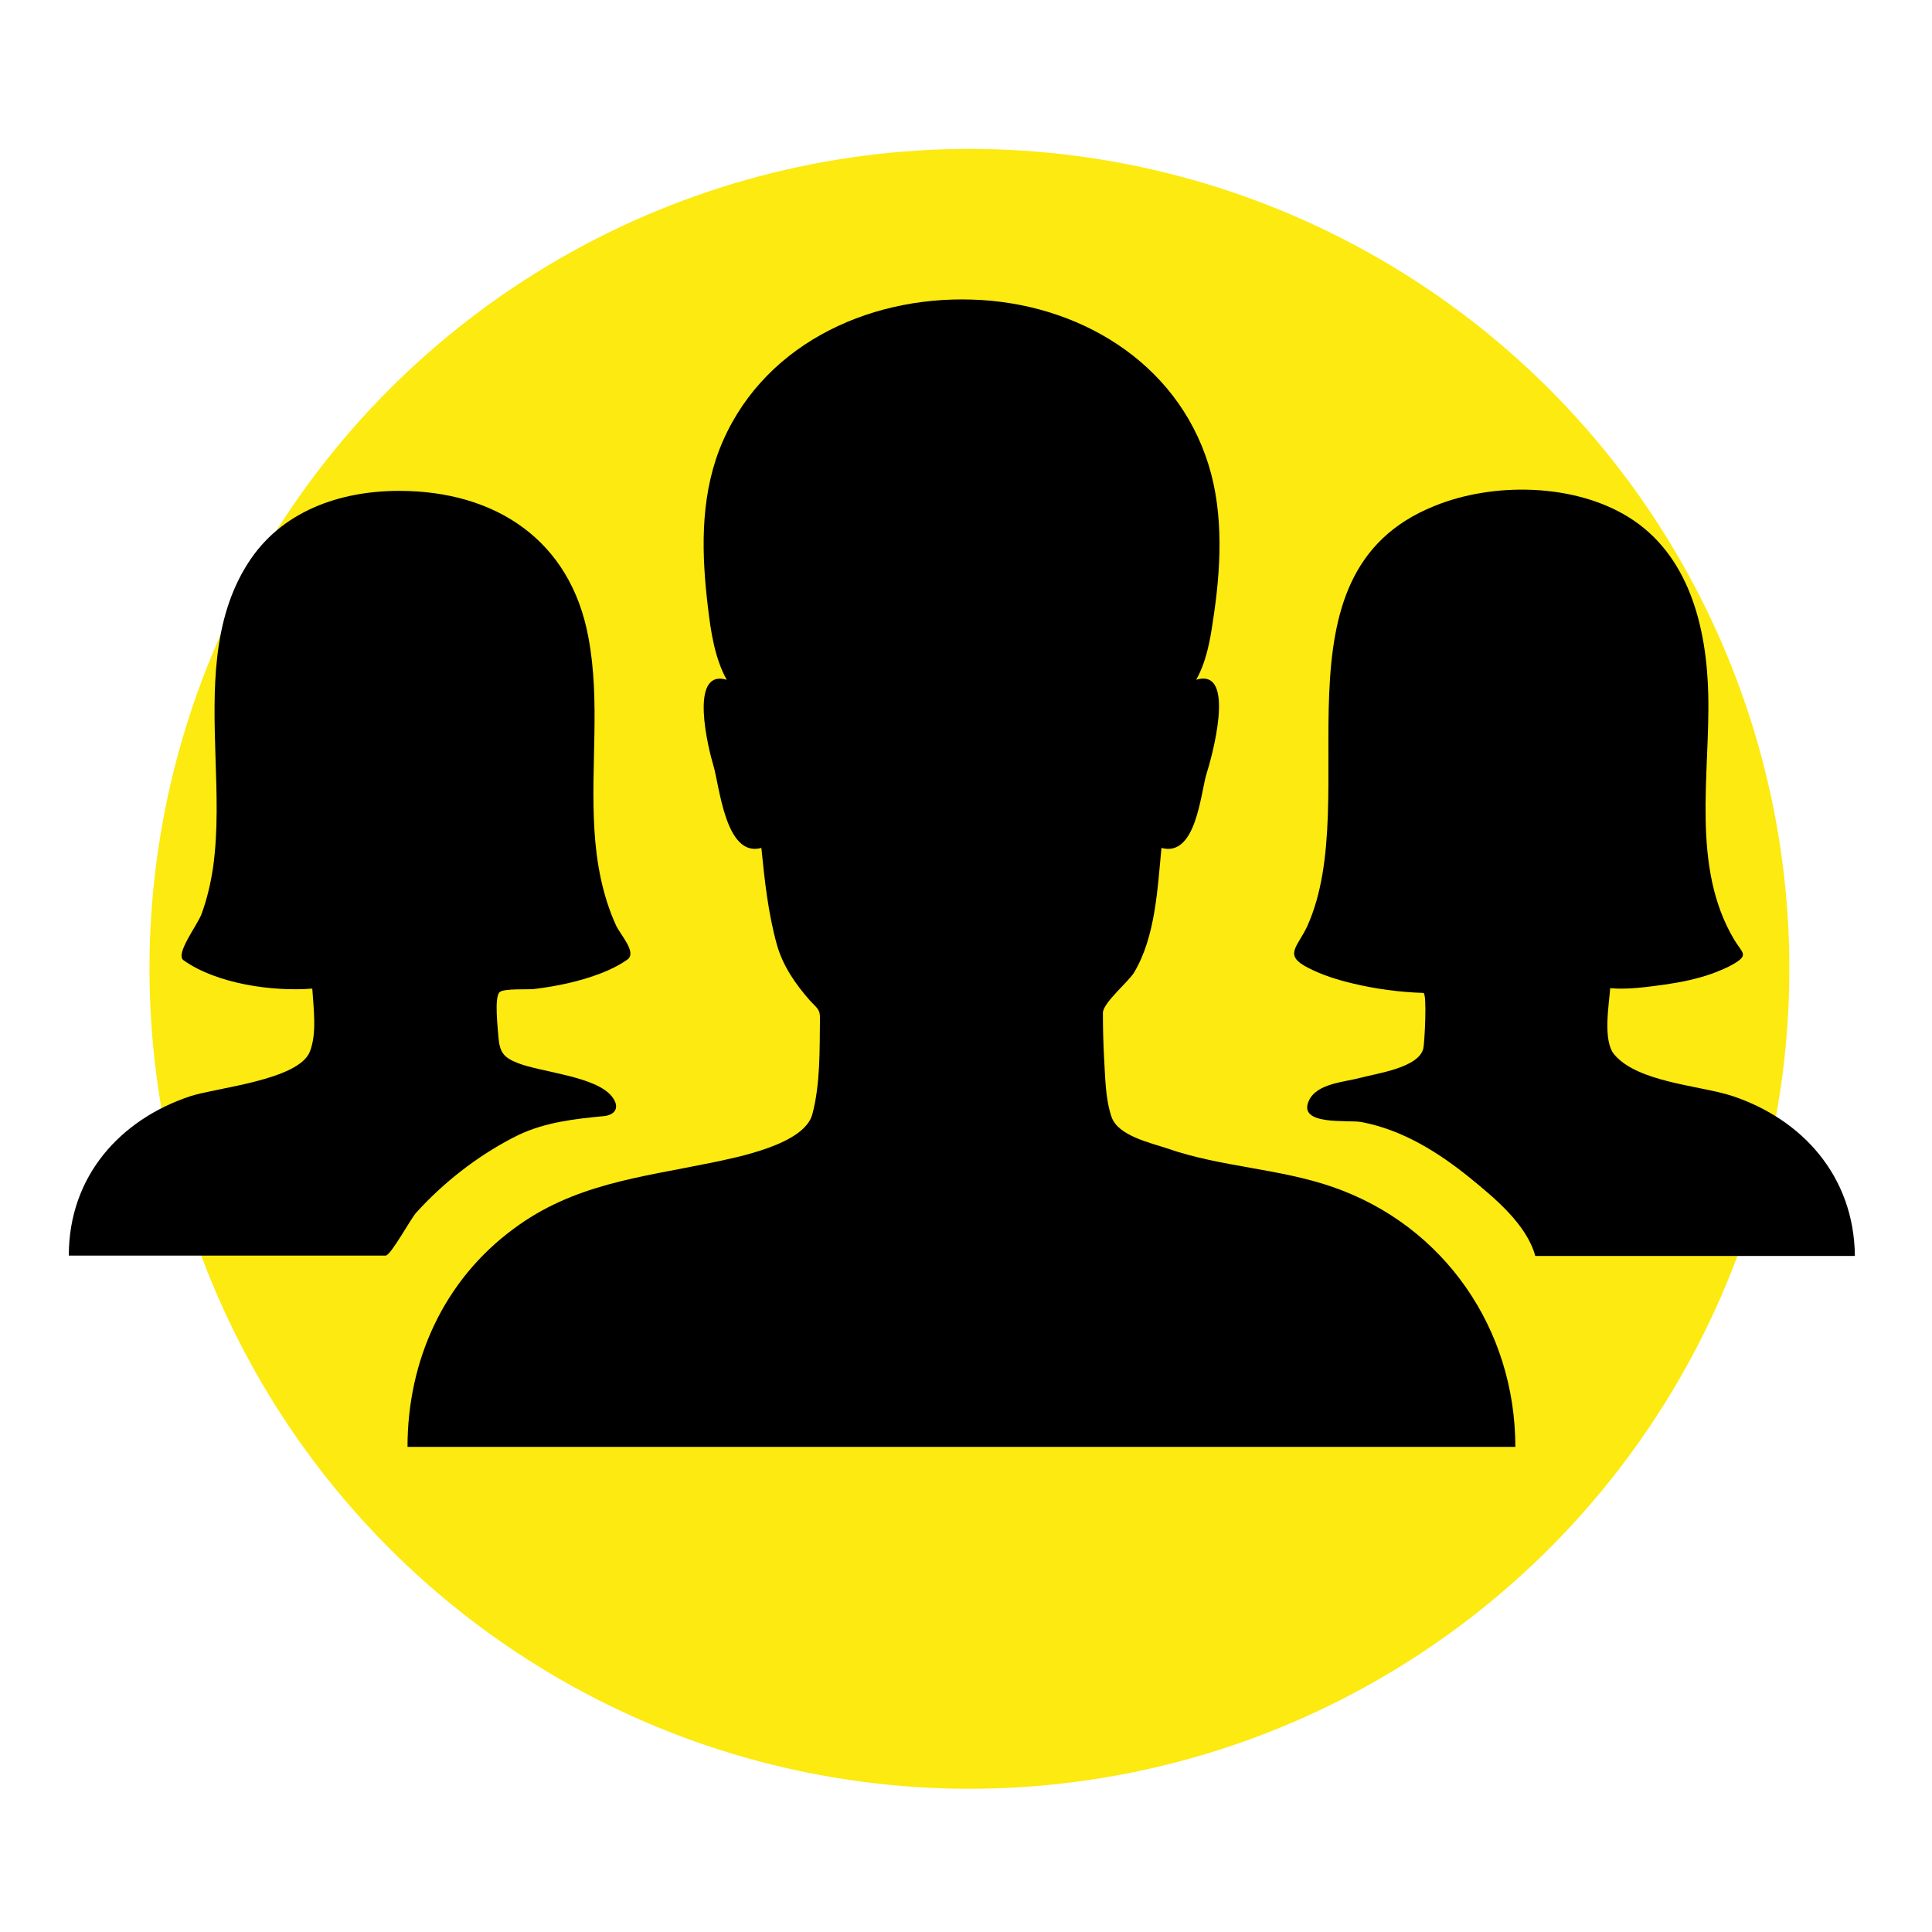
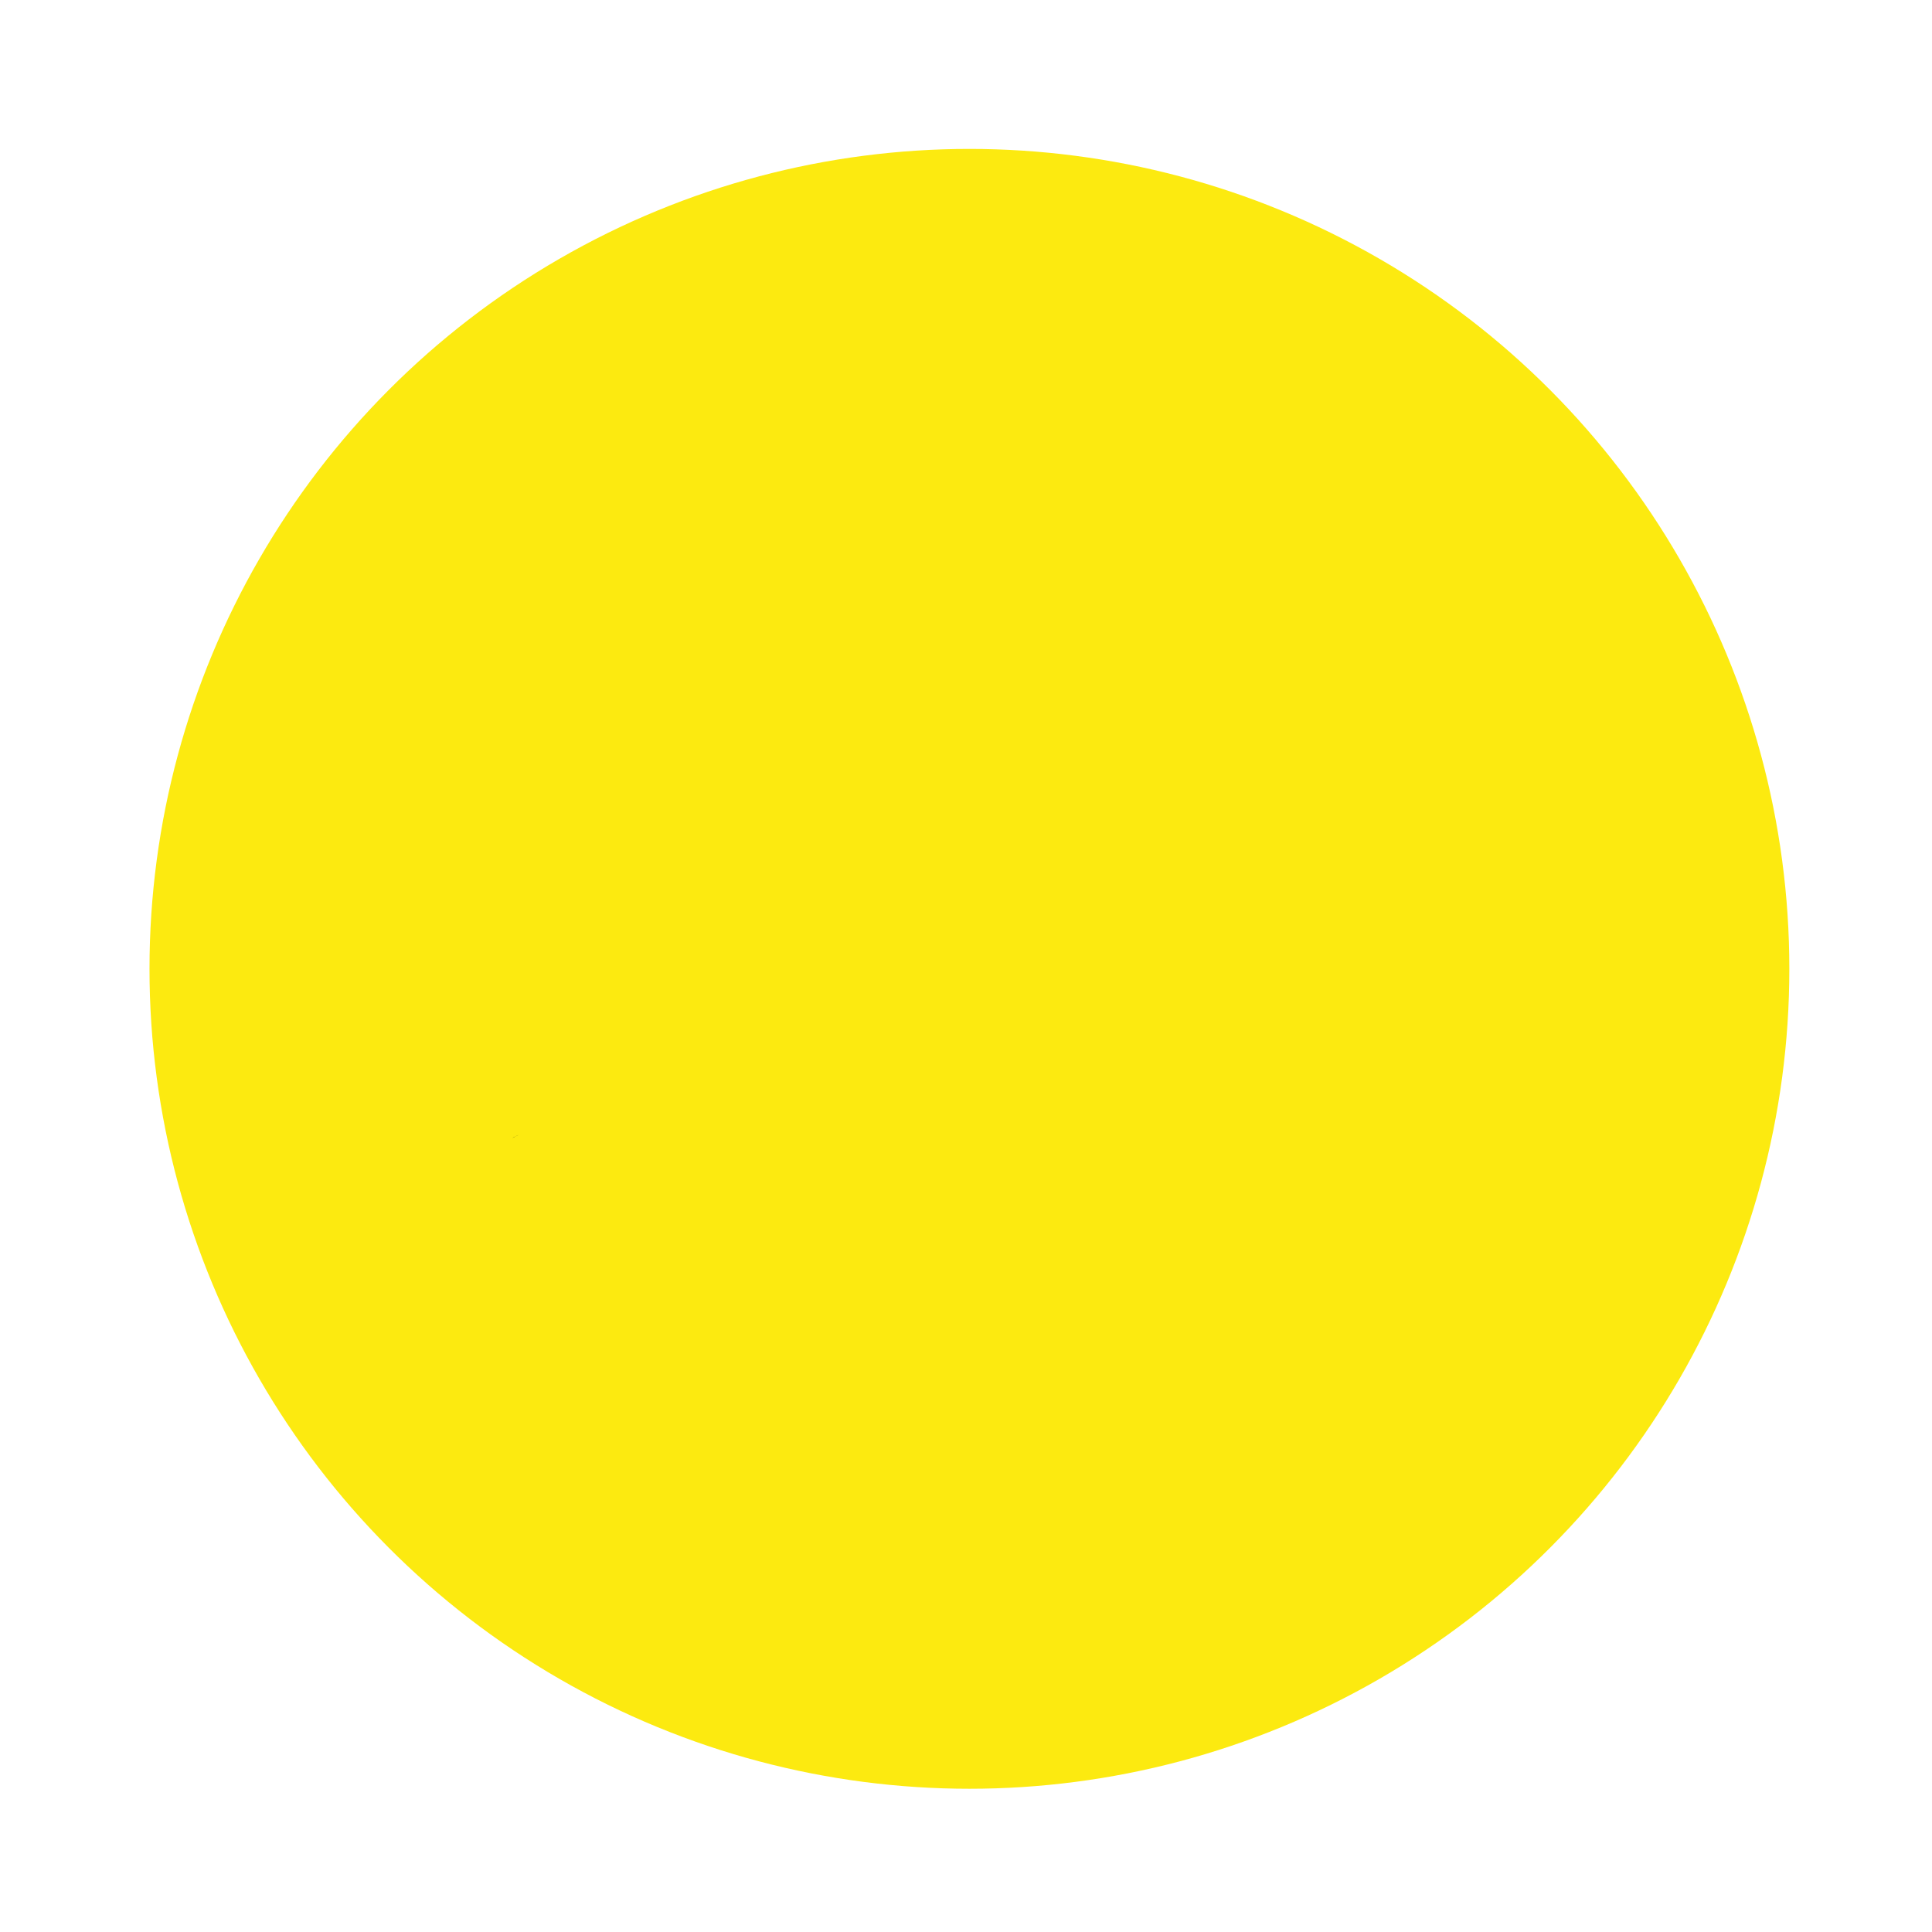
<svg xmlns="http://www.w3.org/2000/svg" version="1.1" id="Layer_1" x="0px" y="0px" width="100px" height="100px" viewBox="0 0 100 100" enable-background="new 0 0 100 100" xml:space="preserve">
  <g id="Layer_1_2_">
    <g id="Layer_2">
      <circle fill="#FCEA10" cx="50.177" cy="50.147" r="42.439" />
    </g>
    <g id="Layer_1_1_">
	</g>
  </g>
  <g>
-     <path d="M68.987,61.441C71.316,62.247,66.677,60.637,68.987,61.441L68.987,61.441z" />
-     <path d="M68.987,61.441c-2.784-0.969-5.796-1.03-8.58-2.001c-0.846-0.288-2.516-0.641-2.867-1.609   c-0.33-0.946-0.33-2.062-0.392-3.054c-0.042-0.781-0.062-1.566-0.062-2.35c0-0.516,1.32-1.609,1.609-2.083   c1.114-1.855,1.215-4.352,1.423-6.456c1.795,0.495,2.022-2.826,2.331-3.836c0.227-0.702,1.608-5.528-0.536-4.867   c0.516-0.908,0.721-2.021,0.866-3.032c0.412-2.64,0.577-5.528-0.228-8.106c-1.67-5.363-6.806-8.375-12.23-8.54   c-5.508-0.185-11.035,2.455-13.099,7.797c-0.99,2.6-0.907,5.425-0.577,8.147c0.145,1.237,0.351,2.62,0.97,3.734   c-2.001-0.599-0.928,3.651-0.702,4.393c0.33,1.052,0.619,4.827,2.496,4.311c0.165,1.671,0.351,3.383,0.804,5.012   c0.31,1.093,0.949,2.021,1.692,2.868c0.372,0.412,0.557,0.452,0.536,0.99c-0.02,1.608,0.021,3.341-0.392,4.908   c-0.412,1.566-3.857,2.228-5.239,2.518c-3.713,0.762-7.136,1.112-10.231,3.422c-3.609,2.661-5.486,6.808-5.486,11.283   c17.182,0,34.364,0,51.544,0c1.939,0,3.857,0,5.797,0C78.435,68.806,74.763,63.442,68.987,61.441z" />
    <path d="M26.519,58.904c0.123-0.062,0.247-0.123,0.33-0.164c-0.062,0.021-0.124,0.06-0.165,0.081   C26.621,58.843,26.58,58.863,26.519,58.904z" />
-     <path d="M26.519,58.904c-0.701,0.351-1.547,0.783,0.165-0.083c0.619-0.31,0.495-0.246,0.165-0.081   c1.402-0.662,2.908-0.826,4.414-0.971c0.577-0.062,0.845-0.452,0.412-1.01c-0.826-1.053-3.671-1.259-4.868-1.733   c-0.743-0.289-0.949-0.558-1.011-1.381c-0.021-0.371-0.227-2.022,0.062-2.289c0.206-0.208,1.505-0.125,1.794-0.166   c1.175-0.144,2.373-0.392,3.486-0.826c0.475-0.185,0.929-0.412,1.341-0.701c0.496-0.372-0.372-1.278-0.598-1.774   c-0.702-1.546-1.012-3.237-1.114-4.93c-0.207-3.321,0.31-6.662-0.31-9.961c-0.928-5.054-4.826-7.591-9.797-7.591   c-3.074,0-6.106,1.052-7.817,3.733c-1.898,2.949-1.795,6.621-1.691,9.983c0.061,1.918,0.144,3.857-0.124,5.776   c-0.124,0.824-0.31,1.629-0.598,2.413c-0.227,0.598-1.382,2.083-0.928,2.392c1.711,1.217,4.599,1.629,6.662,1.465   c0.062,1.011,0.248,2.31-0.124,3.259c-0.578,1.484-4.889,1.877-6.188,2.311c-3.61,1.196-6.291,4.125-6.291,8.25   c3.774,0,7.528,0,11.303,0c1.692,0,3.382,0,5.095,0c0.268,0,1.3-1.918,1.588-2.228C22.95,61.214,24.663,59.874,26.519,58.904z" />
-     <path d="M89.634,56.718c-1.67-0.536-4.888-0.701-6.085-2.144c-0.597-0.723-0.267-2.559-0.206-3.426   c0.908,0.083,1.897-0.061,2.827-0.186c0.846-0.123,1.669-0.289,2.475-0.578c0.37-0.144,0.742-0.288,1.093-0.494   c0.806-0.475,0.434-0.558,0.02-1.259c-2.247-3.774-1.236-8.56-1.34-12.706c-0.081-3.445-0.99-7.219-4.124-9.158   c-2.826-1.753-7.014-1.816-10.046-0.578c-8.746,3.506-3.589,15.098-6.58,21.74c-0.515,1.114-1.258,1.506,0.042,2.166   c0.722,0.372,1.505,0.619,2.289,0.804c1.196,0.289,2.435,0.455,3.673,0.495c0.204,0,0.062,2.6,0,2.867   c-0.228,1.011-2.435,1.3-3.26,1.527c-0.846,0.226-2.249,0.288-2.661,1.175c-0.618,1.32,2.042,0.99,2.701,1.112   c2.125,0.394,4.002,1.568,5.652,2.908c1.238,1.013,2.908,2.373,3.362,4.024c5.507,0,11.034,0,16.542,0   C95.966,60.864,93.265,57.914,89.634,56.718z" />
  </g>
</svg>